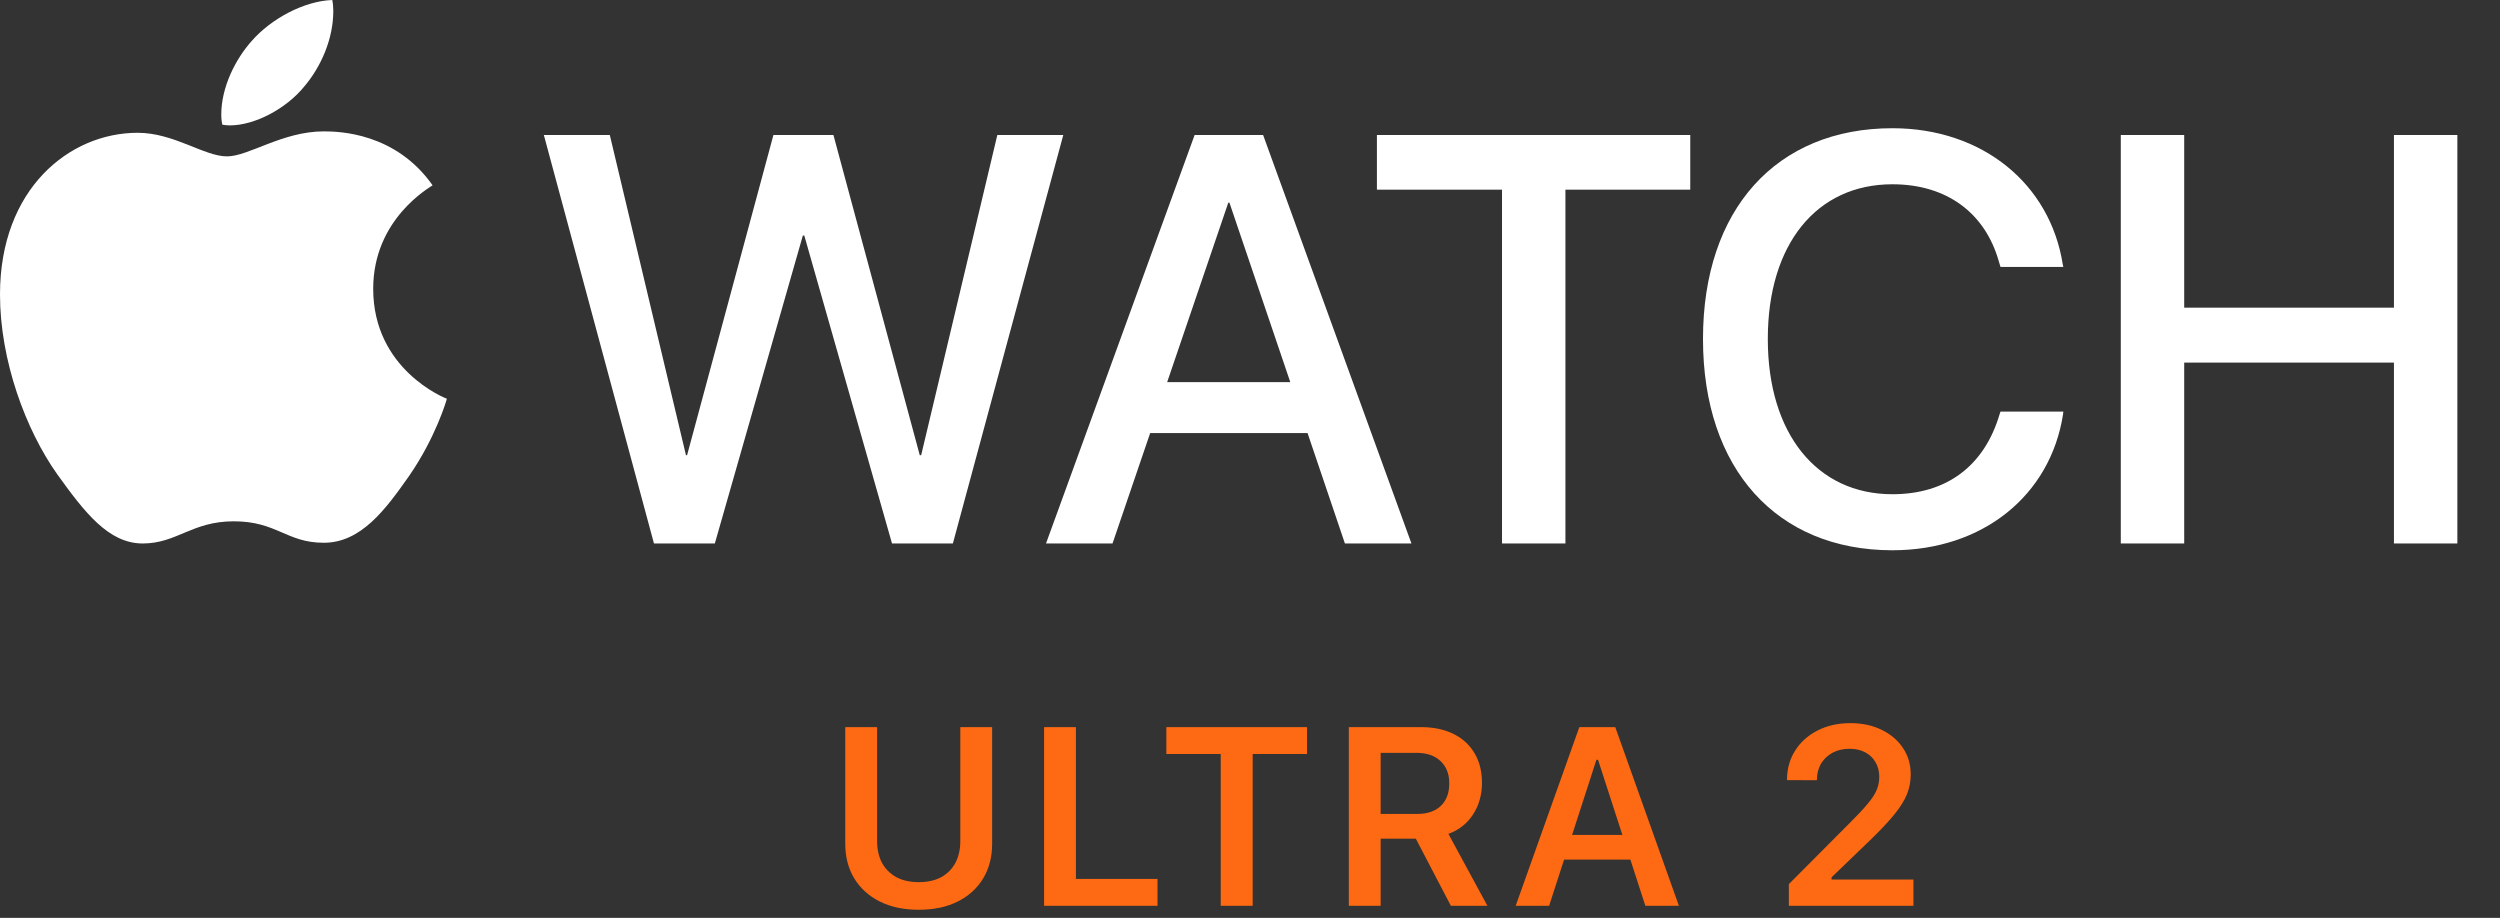
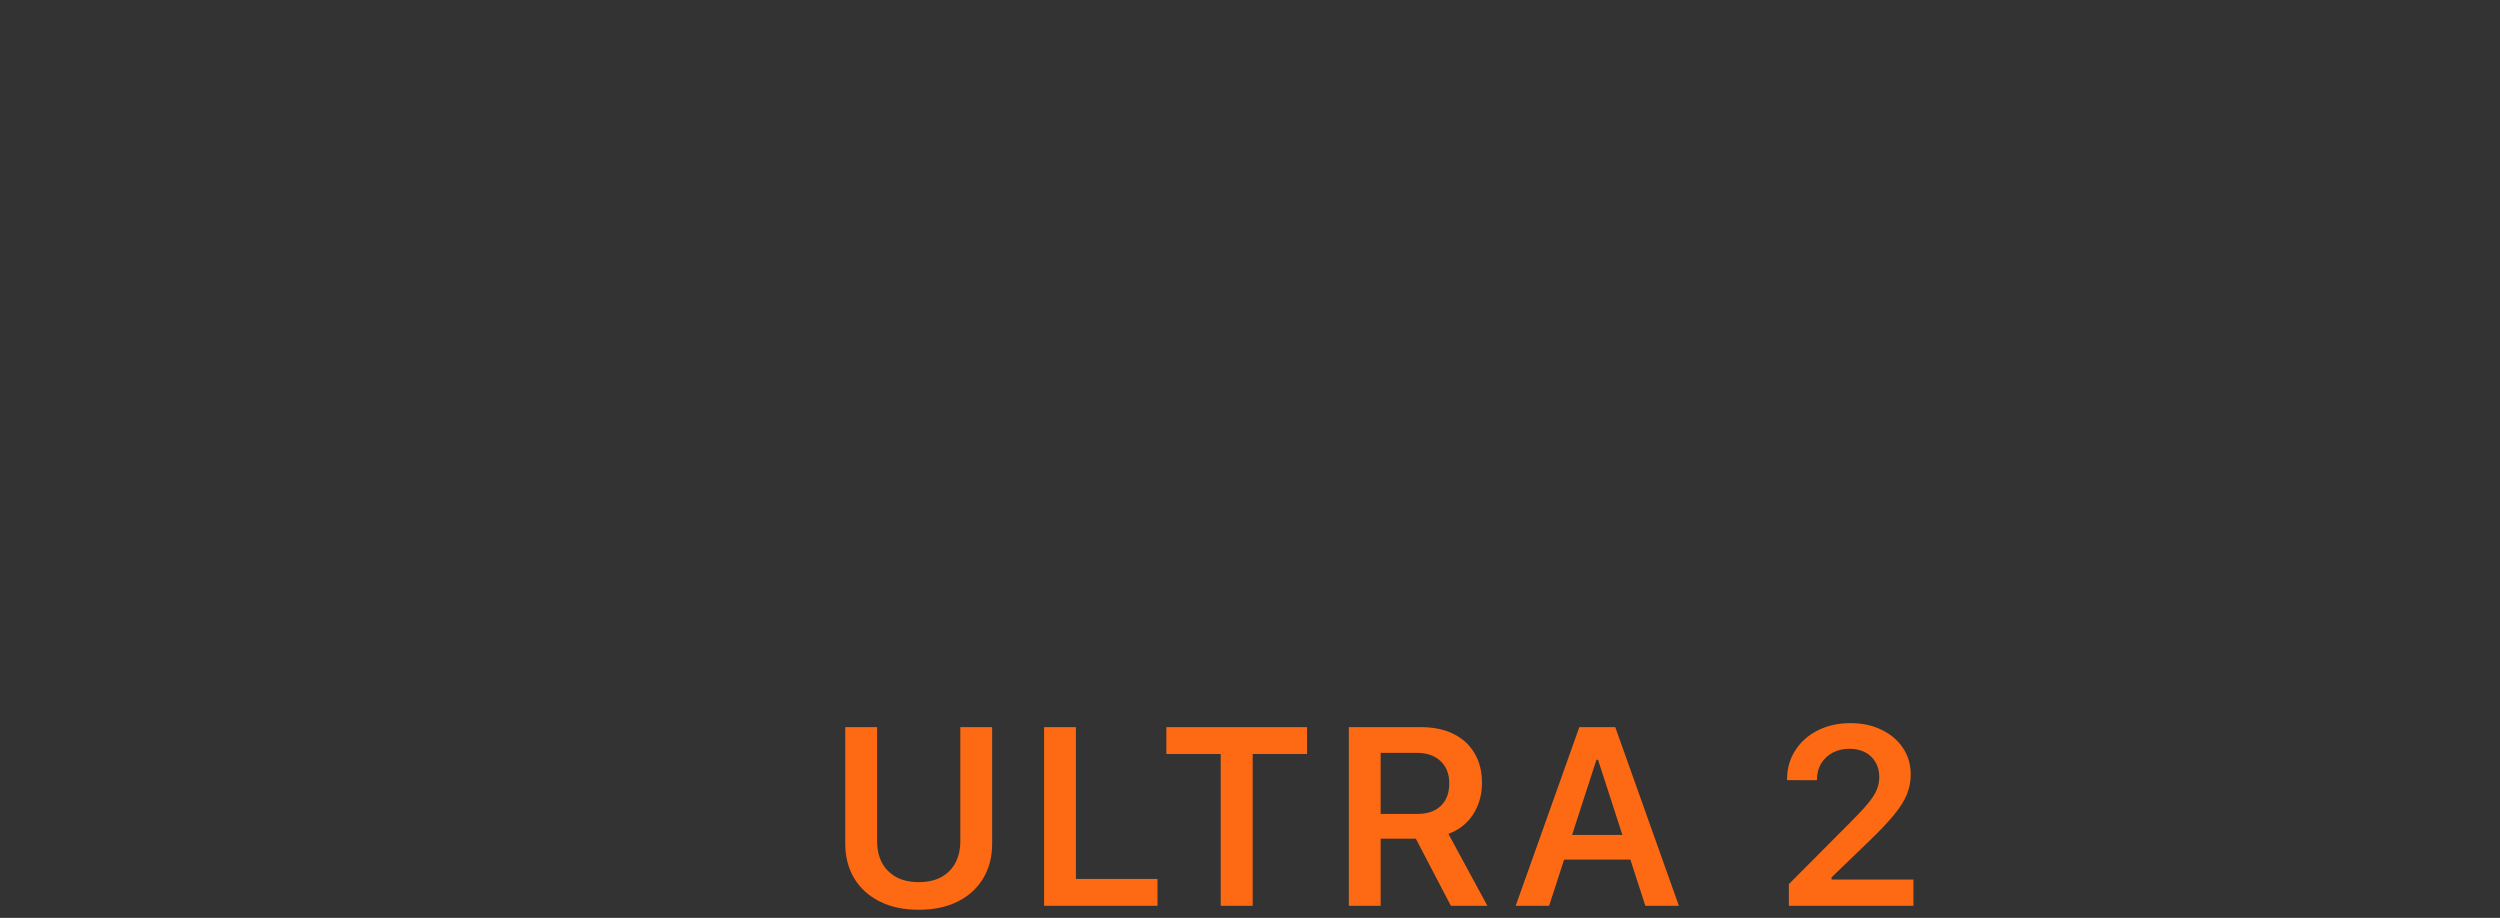
<svg xmlns="http://www.w3.org/2000/svg" width="207" height="76" viewBox="0 0 207 76" fill="none">
  <rect x="0" y="0" width="207" height="76" fill="#333333" stroke="none" />
-   <path d="M54.148 45L45.031 11.18H50.492L56.797 37.688H56.891L64.039 11.18H69.008L76.156 37.688H76.273L82.578 11.18H88.039L78.898 45H73.859L66.594 19.5H66.477L59.188 45H54.148ZM86.609 45L98.914 11.18H104.586L116.867 45H111.359L108.266 35.859H95.234L92.117 45H86.609ZM101.703 16.781L96.641 31.641H106.836L101.797 16.781H101.703ZM124.367 45V15.703H114.008V11.18H139.953V15.703H129.617V45H124.367ZM156.688 45.562C147.102 45.562 141.008 38.812 141.008 28.078V28.055C141.008 17.32 147.102 10.617 156.688 10.617C164.141 10.617 169.742 15.211 170.797 21.891L170.844 22.102H165.641L165.5 21.633C164.375 17.672 161.234 15.258 156.688 15.258C150.406 15.258 146.375 20.227 146.375 28.055V28.078C146.375 35.906 150.43 40.922 156.688 40.922C161.188 40.922 164.305 38.578 165.57 34.289L165.641 34.078H170.844L170.82 34.312C169.766 41.039 164.164 45.562 156.688 45.562ZM175.602 45V11.18H180.852V25.477H198.219V11.18H203.469V45H198.219V30.023H180.852V45H175.602Z" fill="white" />
-   <path d="M35.818 15.342C35.555 15.545 30.901 18.141 30.901 23.915C30.901 30.594 36.823 32.957 37 33.015C36.973 33.159 36.059 36.251 33.878 39.401C31.932 42.174 29.901 44.941 26.81 44.941C23.72 44.941 22.924 43.164 19.357 43.164C15.88 43.164 14.644 45 11.817 45C8.99 45 7.017 42.435 4.749 39.284C2.122 35.585 0 29.838 0 24.383C0 15.635 5.745 10.995 11.399 10.995C14.403 10.995 16.907 12.948 18.793 12.948C20.588 12.948 23.388 10.878 26.806 10.878C28.101 10.878 32.755 10.995 35.818 15.342ZM25.183 7.174C26.597 5.513 27.597 3.209 27.597 0.905C27.597 0.585 27.569 0.261 27.51 0C25.21 0.086 22.474 1.517 20.825 3.411C19.529 4.869 18.32 7.174 18.32 9.509C18.32 9.86 18.38 10.211 18.407 10.324C18.552 10.351 18.789 10.383 19.025 10.383C21.088 10.383 23.683 9.014 25.183 7.174Z" fill="white" />
  <path d="M76.069 75.328C74.825 75.328 73.748 75.099 72.839 74.641C71.93 74.183 71.225 73.544 70.727 72.724C70.234 71.903 69.988 70.95 69.988 69.863V60.204H72.623V69.637C72.623 70.321 72.757 70.919 73.023 71.432C73.297 71.938 73.69 72.334 74.203 72.621C74.715 72.901 75.341 73.041 76.079 73.041C76.81 73.041 77.433 72.901 77.945 72.621C78.458 72.334 78.848 71.938 79.114 71.432C79.381 70.919 79.514 70.321 79.514 69.637V60.204H82.149V69.863C82.149 70.95 81.903 71.903 81.411 72.724C80.919 73.544 80.218 74.183 79.309 74.641C78.407 75.099 77.327 75.328 76.069 75.328ZM86.45 75V60.204H89.085V72.775H95.842V75H86.45ZM101.076 75V62.429H96.575V60.204H108.223V62.429H103.721V75H101.076ZM111.683 75V60.204H117.63C118.683 60.204 119.588 60.392 120.347 60.768C121.106 61.144 121.687 61.677 122.09 62.367C122.5 63.051 122.706 63.864 122.706 64.808V64.828C122.706 65.812 122.459 66.684 121.967 67.443C121.475 68.195 120.795 68.728 119.927 69.043L123.157 75H120.132L117.23 69.442C117.209 69.442 117.186 69.442 117.158 69.442C117.138 69.442 117.117 69.442 117.097 69.442H114.318V75H111.683ZM114.318 67.392H117.353C118.194 67.392 118.843 67.169 119.301 66.725C119.766 66.281 119.999 65.662 119.999 64.869V64.849C119.999 64.076 119.756 63.464 119.271 63.013C118.792 62.562 118.136 62.336 117.302 62.336H114.318V67.392ZM125.499 75L130.769 60.204H132.974V62.911H132.184L128.267 75H125.499ZM128.165 71.175L128.852 69.135H135.64L136.337 71.175H128.165ZM136.235 75L132.318 62.911V60.204H133.743L139.013 75H136.235ZM148.117 75V73.206L153.11 68.191C153.774 67.535 154.283 66.992 154.638 66.561C155.001 66.13 155.25 65.748 155.387 65.413C155.53 65.071 155.602 64.715 155.602 64.346V64.315C155.602 63.864 155.5 63.464 155.295 63.116C155.096 62.767 154.813 62.494 154.443 62.295C154.074 62.097 153.64 61.998 153.141 61.998C152.615 61.998 152.147 62.107 151.736 62.326C151.333 62.545 151.015 62.846 150.783 63.228C150.557 63.611 150.444 64.049 150.444 64.541L150.434 64.603L147.973 64.592L147.963 64.551C147.97 63.635 148.199 62.829 148.65 62.131C149.101 61.427 149.72 60.877 150.506 60.48C151.299 60.077 152.201 59.876 153.213 59.876C154.191 59.876 155.052 60.06 155.797 60.429C156.549 60.791 157.137 61.291 157.561 61.926C157.991 62.562 158.207 63.294 158.207 64.121V64.141C158.207 64.709 158.101 65.255 157.889 65.782C157.677 66.301 157.318 66.869 156.812 67.484C156.313 68.092 155.619 68.824 154.731 69.678L150.855 73.411L151.654 72.026V73.411L150.865 72.826H158.432V75H148.117Z" fill="#FD6A13" />
</svg>